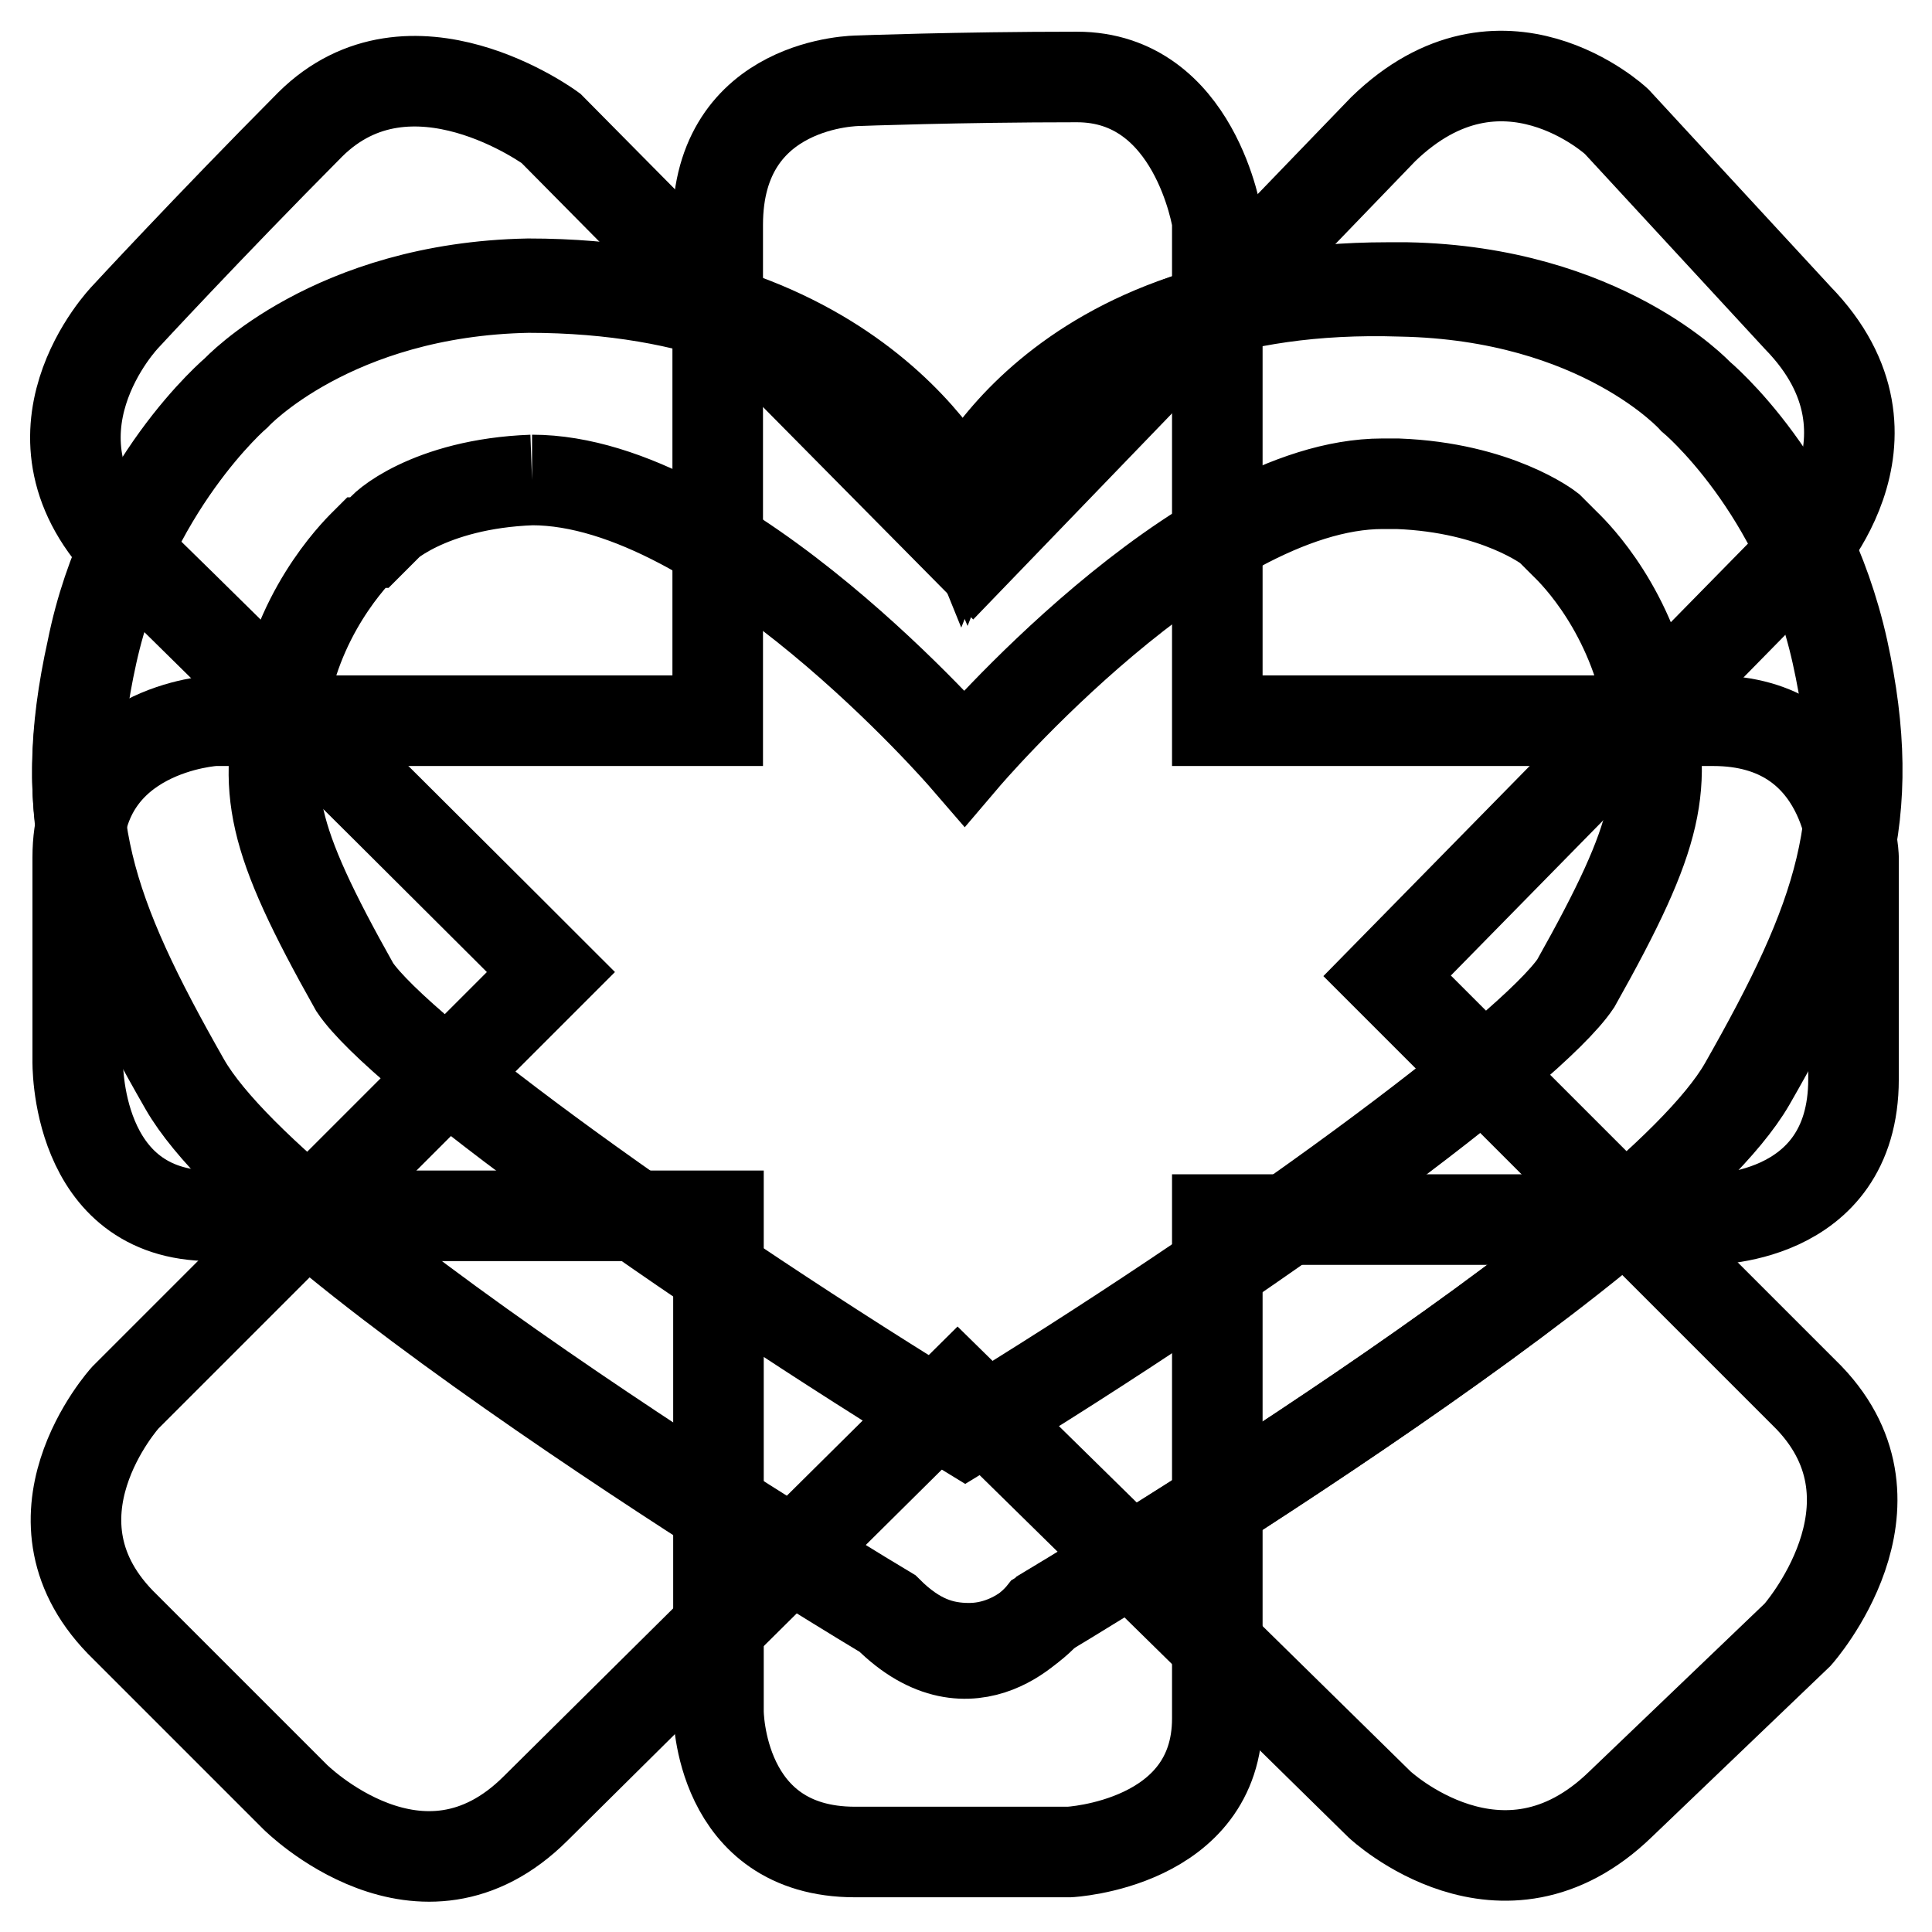
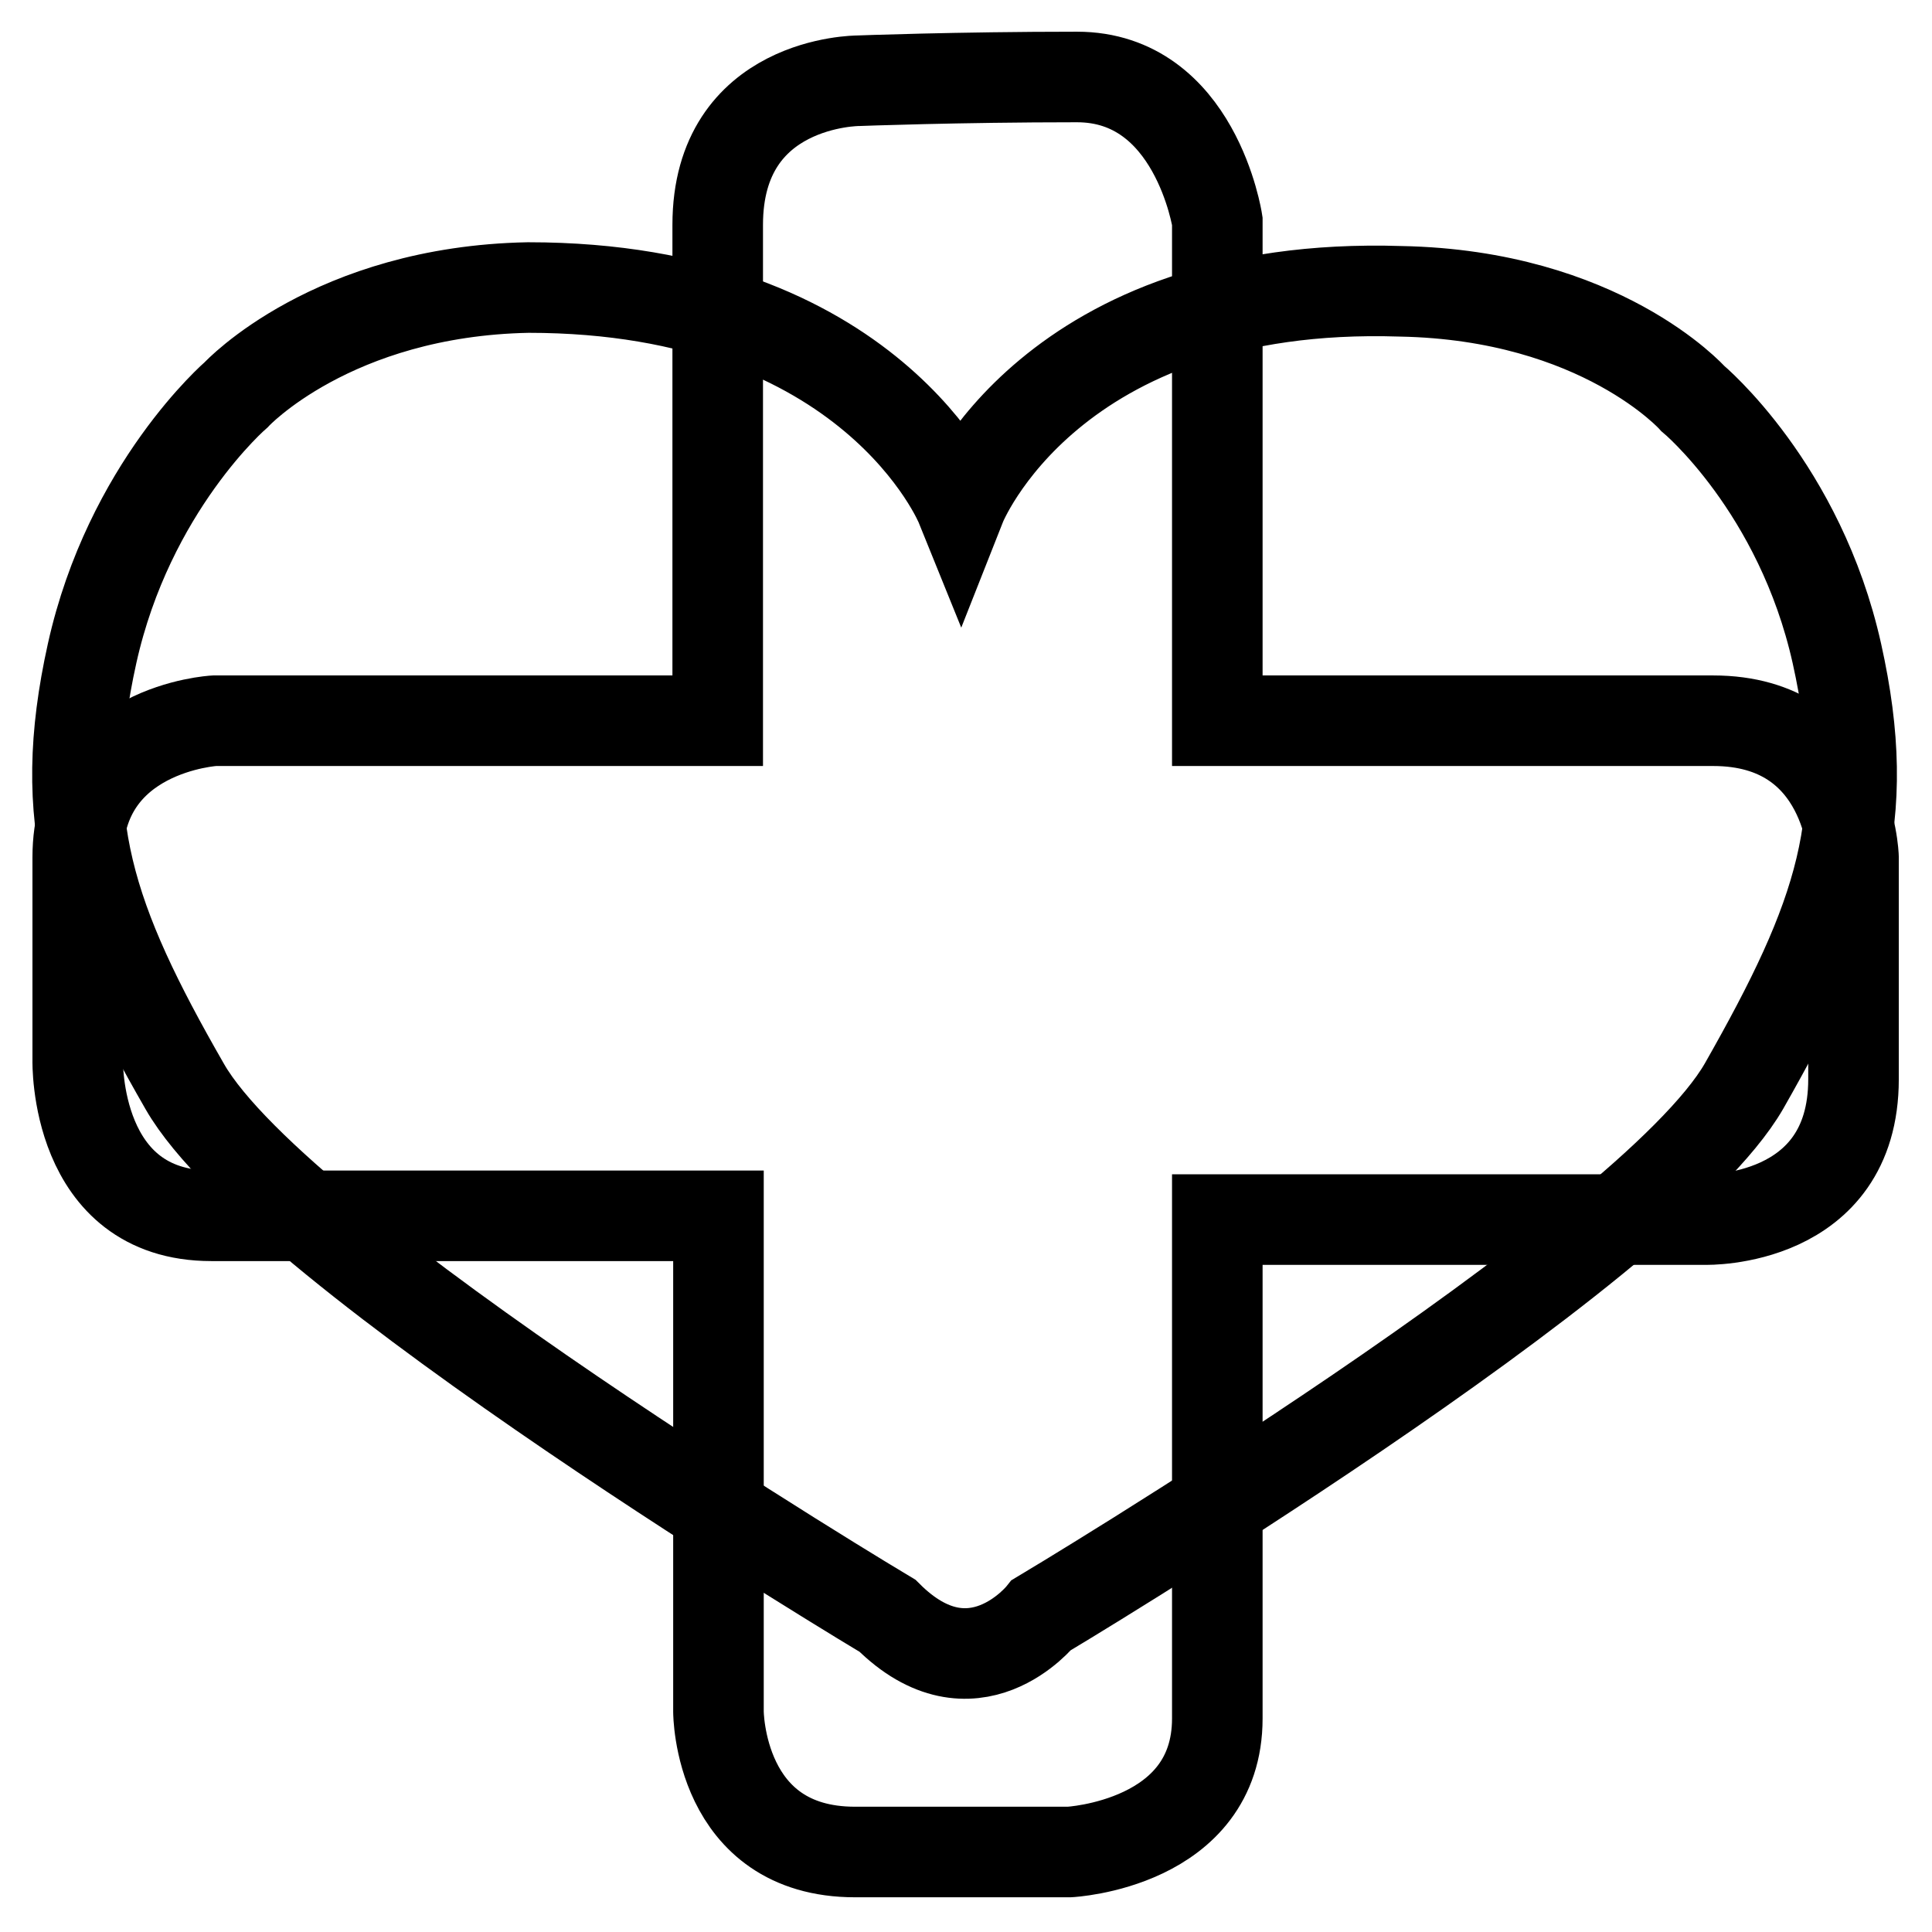
<svg xmlns="http://www.w3.org/2000/svg" version="1.1" x="0px" y="0px" viewBox="0 0 256 256" enable-background="new 0 0 256 256" xml:space="preserve">
  <g>
    <g>
      <path stroke-width="12" fill-opacity="0" stroke="#000000" d="M117.6,214.1c0,0-80.4-48-93.1-70.1S7.3,108.7,12.2,86.6c4.9-22.1,19.1-34.3,19.1-34.3S44,38.6,70,38.1c45.6,0,57.3,28.9,57.3,28.9s11.8-29.9,58.3-28.4c26.5,0.5,38.7,14.2,38.7,14.2s14.2,11.8,19.1,33.8c4.9,22,0.5,34.8-12.3,57.3c-12.7,22.1-93.1,70.1-93.1,70.1S128.9,225.4,117.6,214.1z" />
-       <path stroke-width="12" fill-opacity="0" stroke="#000000" d="M70.5,63.6c25.5,0,57.3,36.8,57.3,36.8s30.9-36.3,55.4-36.3h2c13.2,0.5,20.1,5.9,20.1,5.9l0,0l0.5,0.5l1.5,1.5c0.5,0.5,7.9,7.3,10.8,19.6c2.9,12.7,2,18.6-9.3,38.7c-5.9,8.8-43.1,36.3-80.9,59.3c-37.7-23-75-50-80.9-58.8c-11.3-20.1-12.2-26-9.3-38.7C40.1,79.8,48,72.4,48.5,71.9H49l1.5-1.5C50.4,70,56.8,64.1,70.5,63.6 M70,37.6c-26,0.5-38.7,14.2-38.7,14.2S16.6,64.1,12.2,86.1c-4.9,22.1-0.5,34.8,12.3,57.3c12.7,22.1,93.1,70.1,93.1,70.1c3.9,3.9,7.3,4.9,10.8,4.9c6.4,0,10.3-4.9,10.3-4.9s80.4-48,93.2-70.1c12.7-22.1,17.1-35.3,12.3-57.3c-4.9-22.1-19.1-33.8-19.1-33.8s-12.7-13.7-38.7-14.2c-1,0-1.5,0-2.5,0c-44.6,0-55.9,28.9-55.9,28.9S115.6,37.6,70,37.6L70,37.6z" />
-       <path stroke-width="12" fill-opacity="0" stroke="#000000" d="M16.6,42c0,0-15.2,15.7,0.5,31.4C33.3,89.1,73,128.8,73,128.8l-56.4,56.4c0,0-14.7,16.2,0,30.4l22.5,22.5c0,0,16.7,16.7,31.9,1.5l55.9-55.4l55.9,54.9c0,0,16.2,15.2,31.9,0l23.5-22.5c0,0,15.2-17.1,1.5-31.4l-55.9-55.9l53.9-54.9c0,0,16.2-16.2,0.5-32.3l-24-26c0,0-15.2-14.2-30.9,1l-54.4,56.4L73,17c0,0-18.6-13.7-31.9-0.5C27.4,30.3,16.6,42,16.6,42z" />
      <path stroke-width="12" fill-opacity="0" stroke="#000000" d="M113.7,10.7c0,0-18.6,0-18.6,19.1c0,18.6,0,65.7,0,65.7H28.4c0,0-18.1,1-18.1,18.1v26.9c0,0-0.5,20.6,17.7,20.6h67.2v65.7c0,0,0,18.6,18.1,18.6h28.4c0,0,19.6-1,19.6-17.7v-66.1h64.7c0,0,19.6,0.5,19.6-18.6v-29.4c0,0-0.5-18.1-18.6-18.1h-65.7V29.3c0,0-2.9-19.1-18.6-19.1C126.9,10.2,113.7,10.7,113.7,10.7z" />
    </g>
  </g>
</svg>